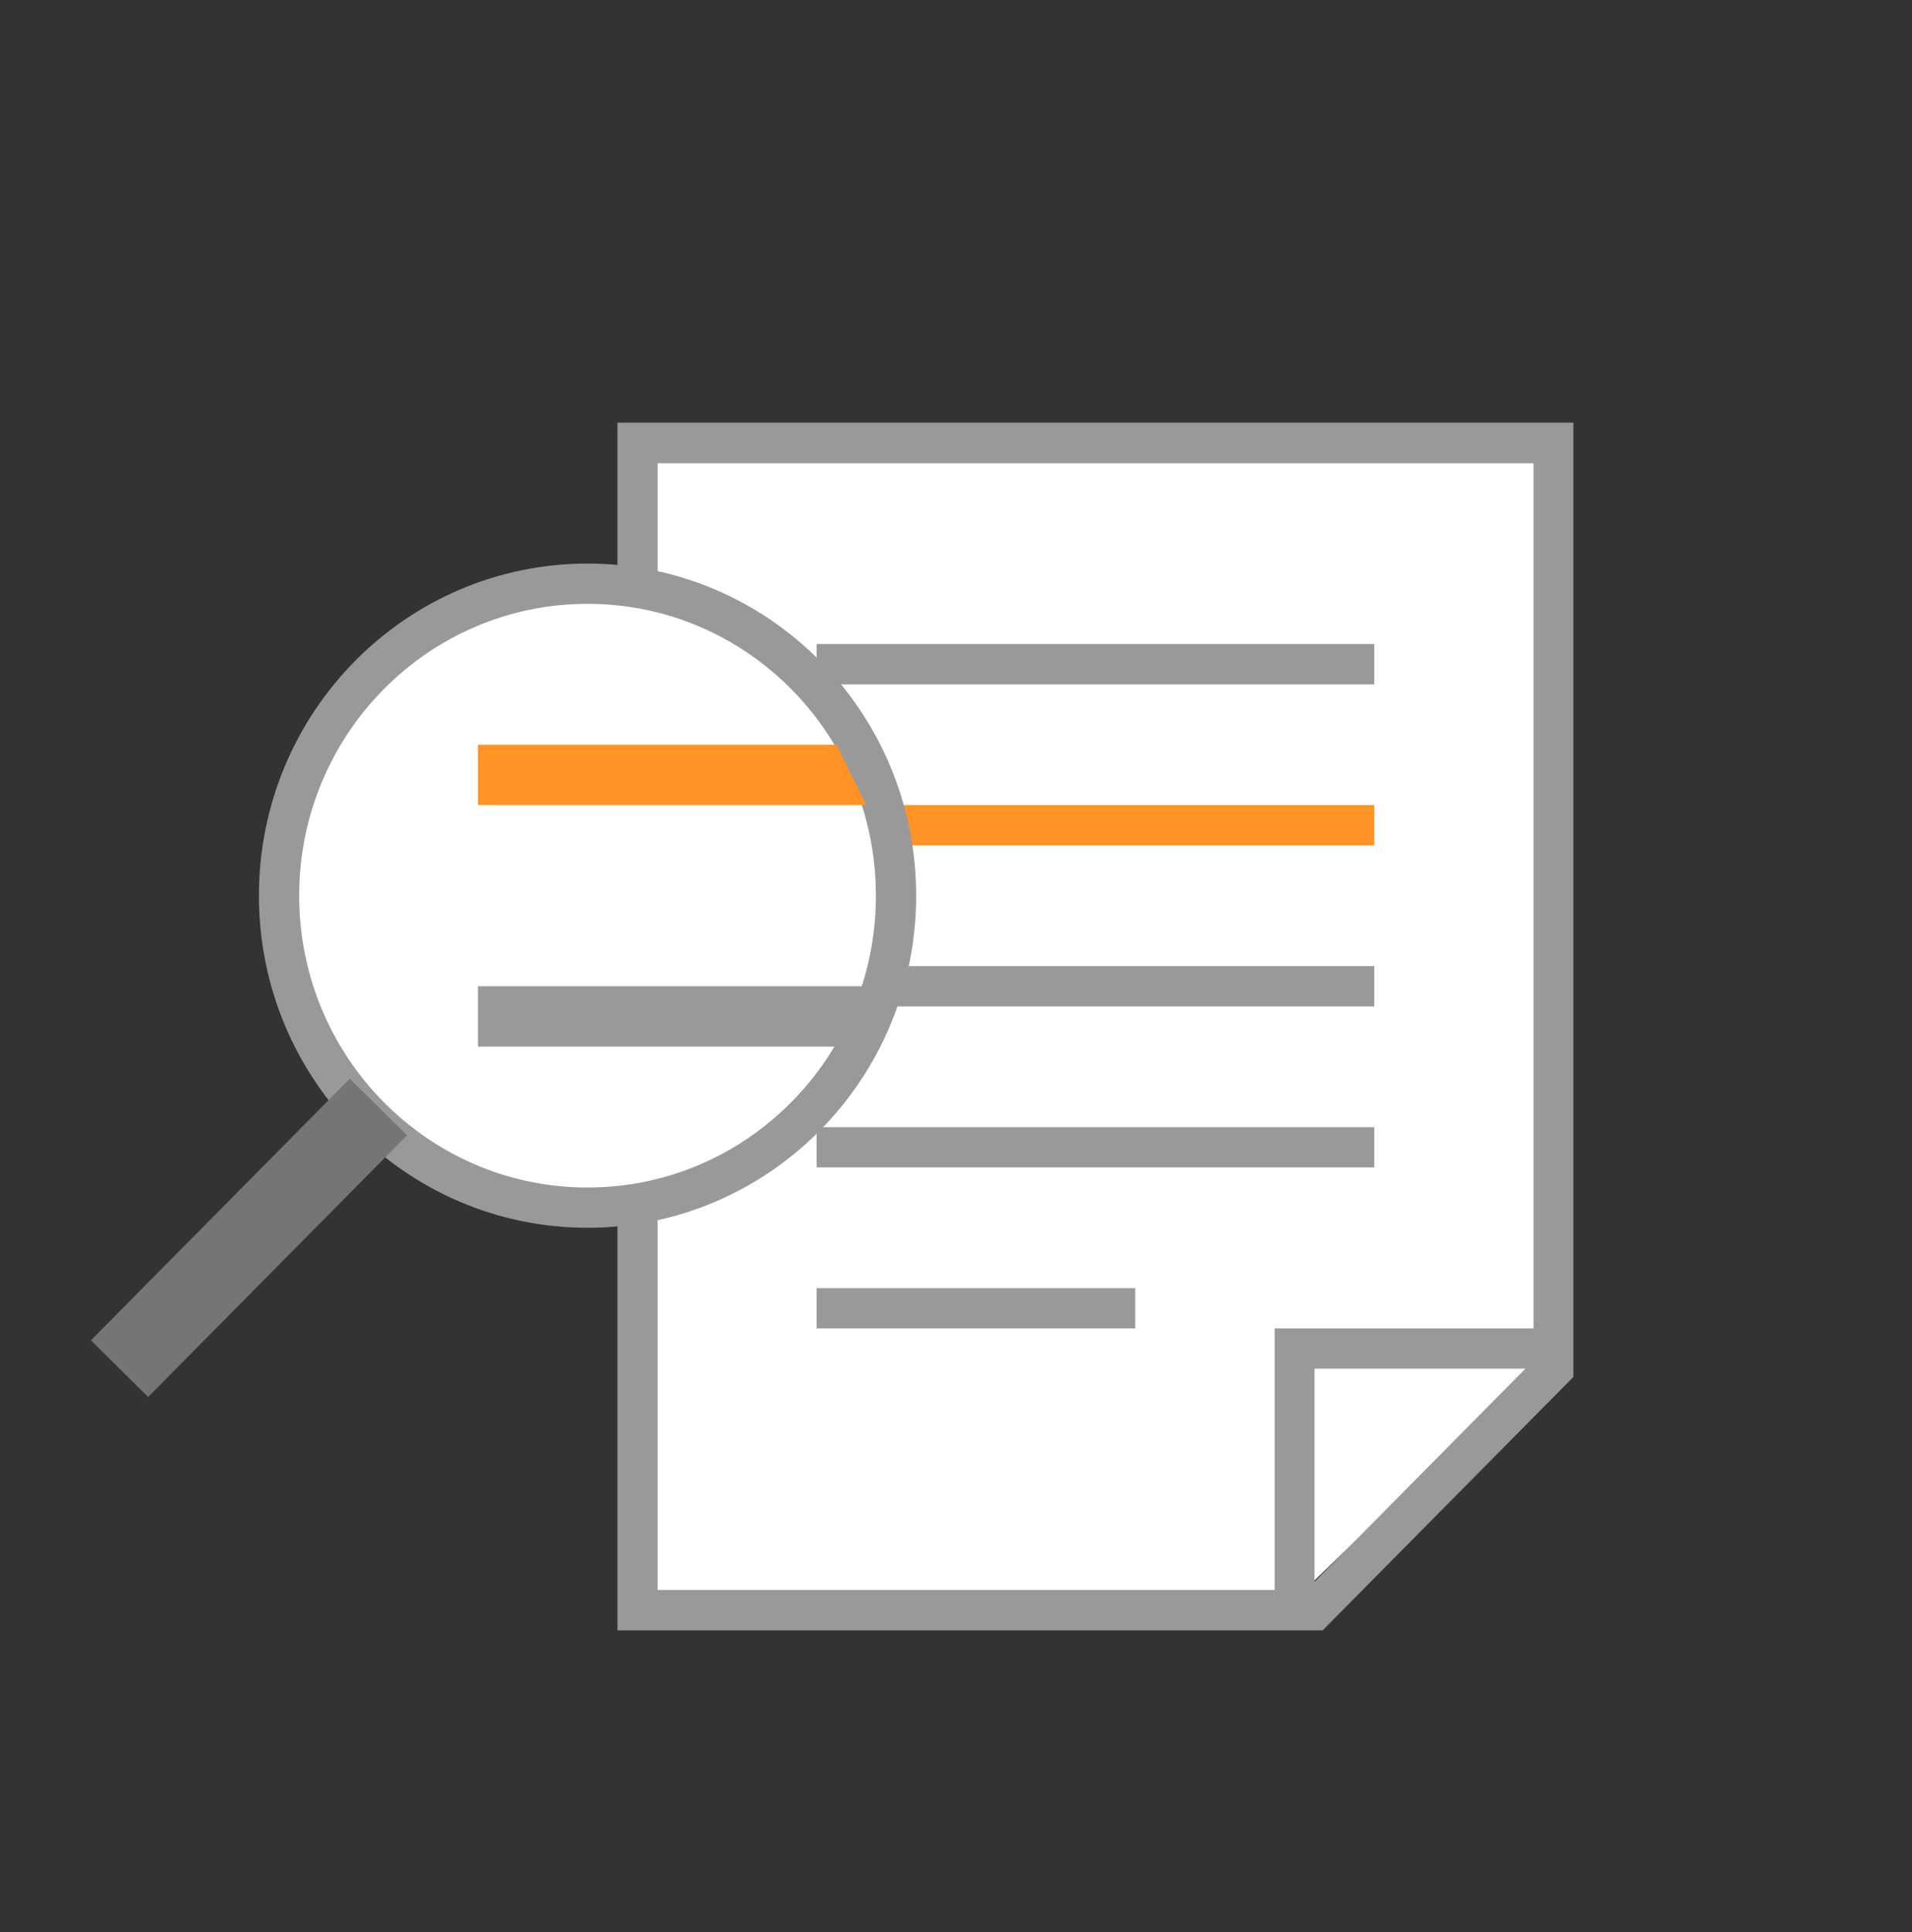
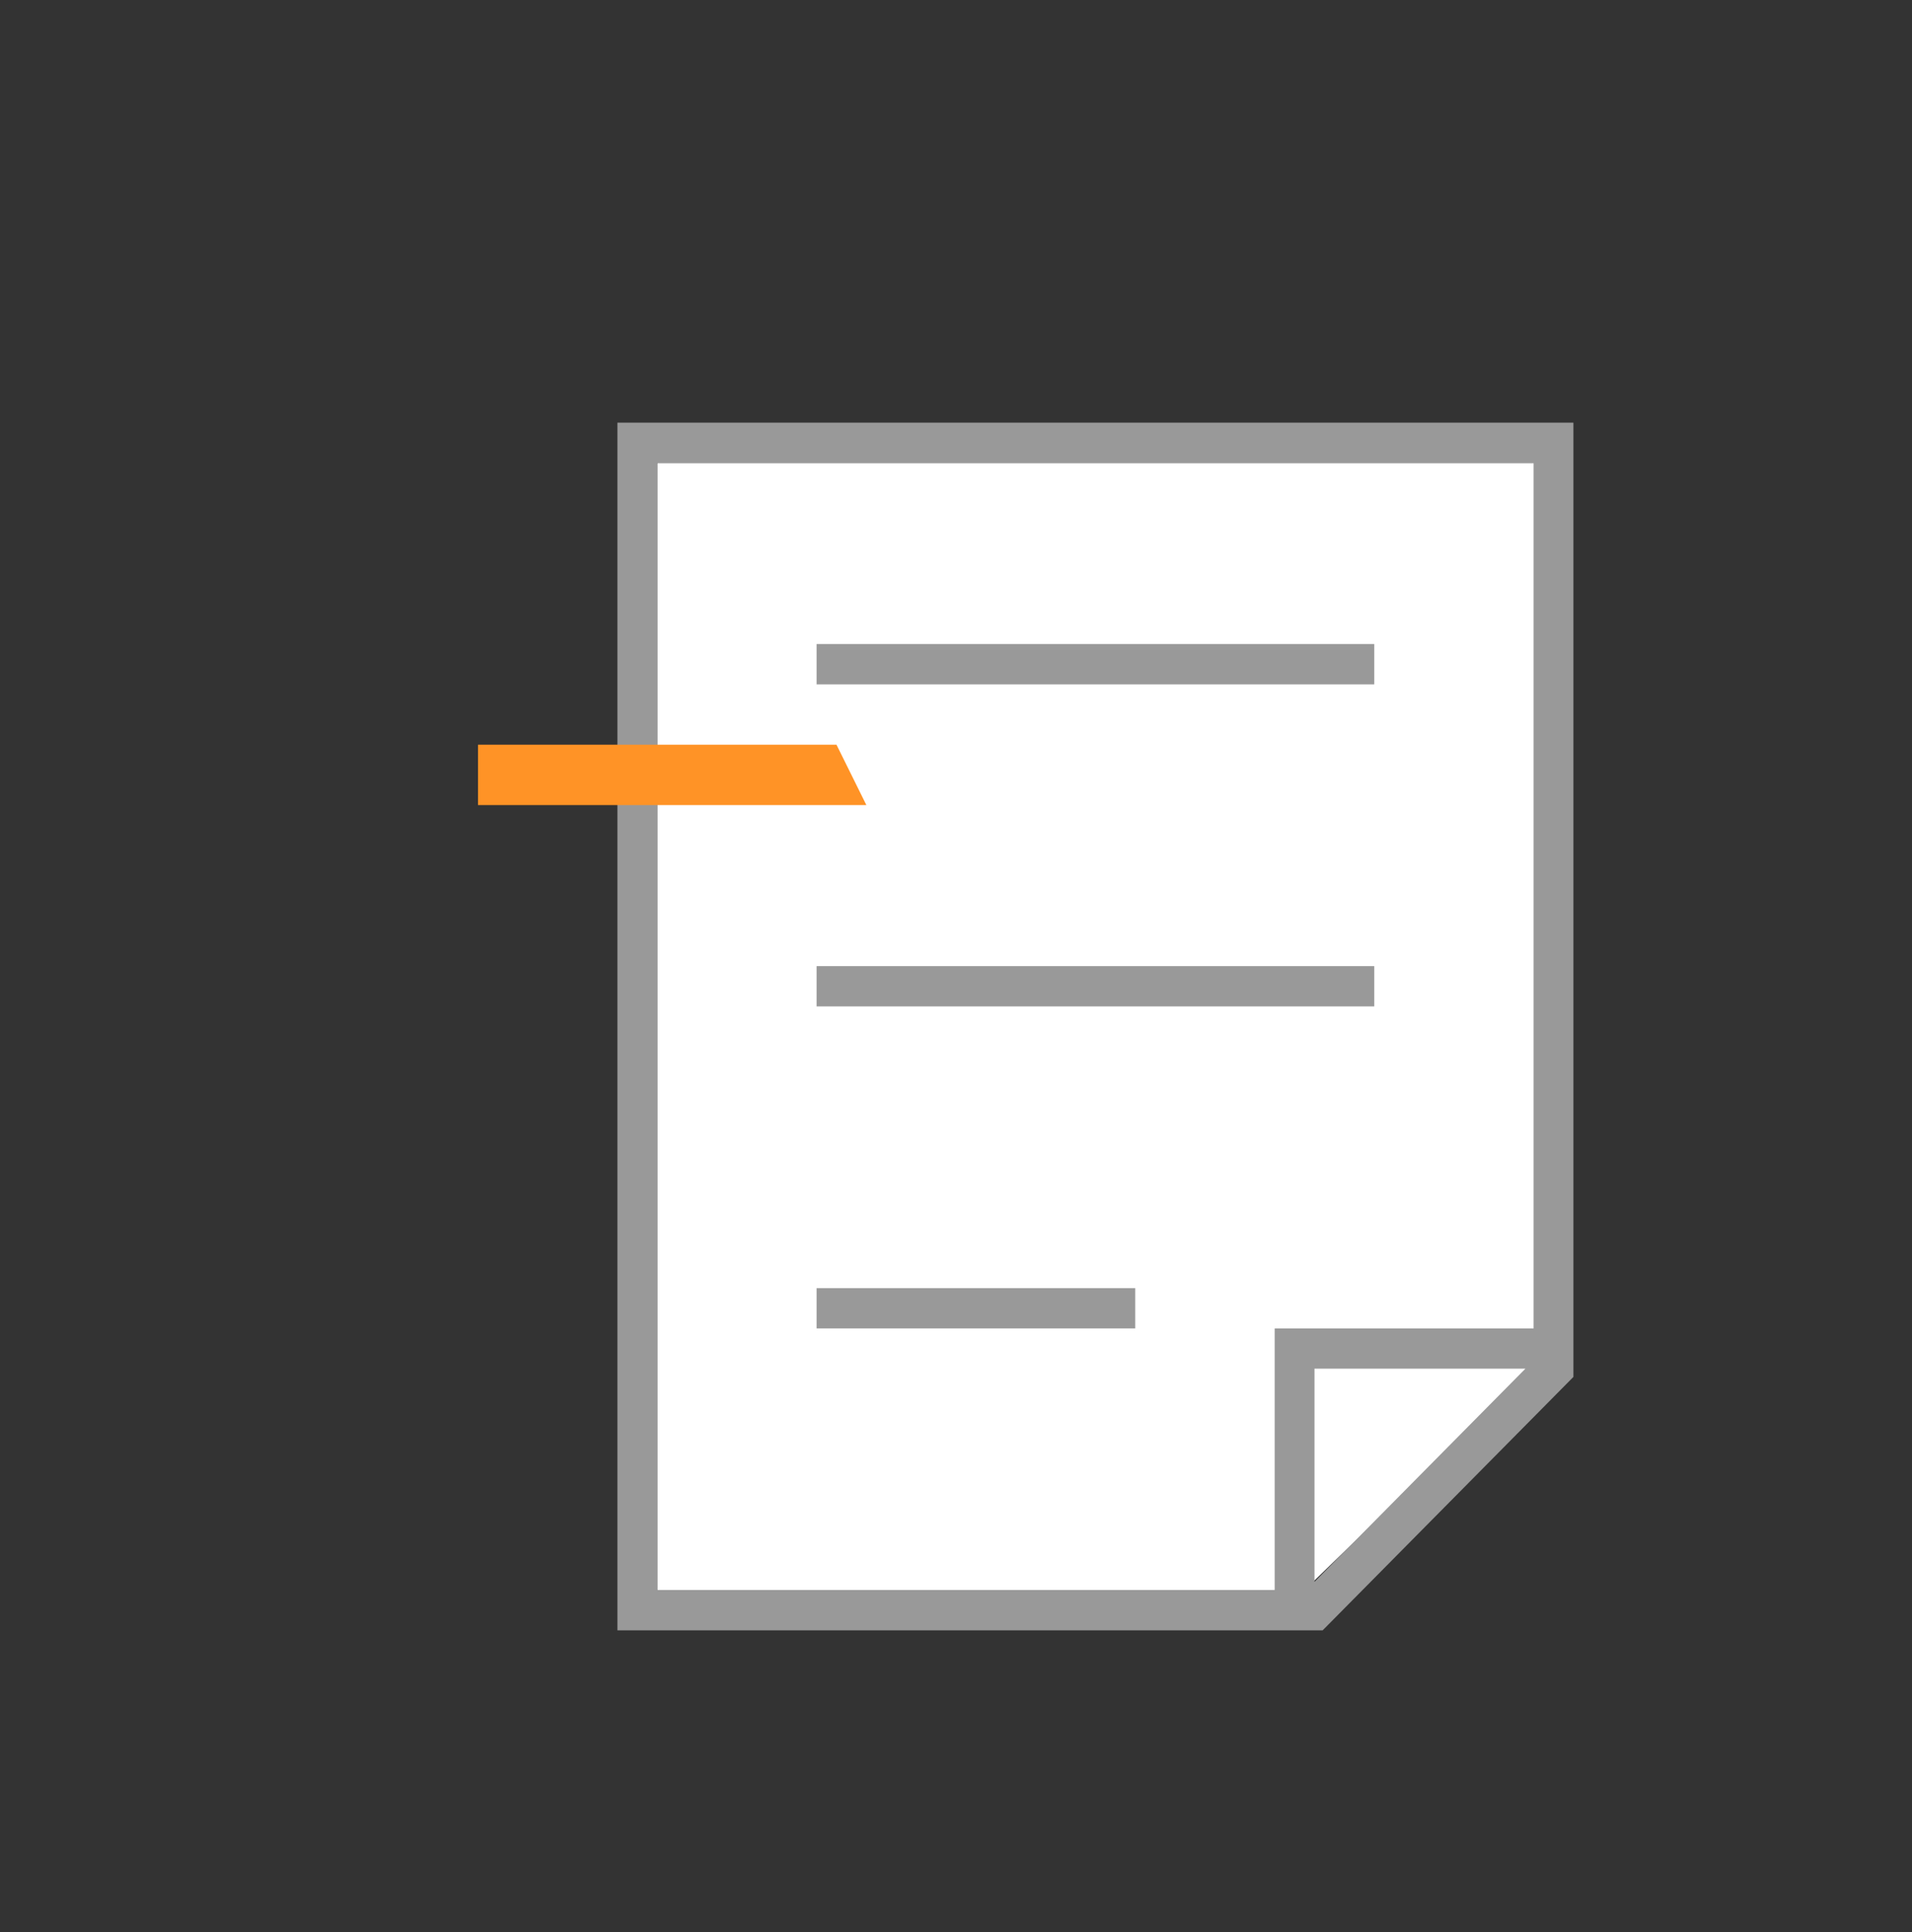
<svg xmlns="http://www.w3.org/2000/svg" width="95" height="96" viewBox="0 0 95 96" fill="none">
  <rect x="0" y="0" width="95" height="96" fill="#333333" stroke="none" />
  <path d="M32.656 79V23H76.693V67.5L64.818 79H32.656Z" fill="white" />
-   <path d="M68.281 40H40.573V42H68.281V40Z" fill="#FF9326" />
  <path d="M68.281 32H40.573V34H68.281V32Z" fill="#999999" />
  <path d="M56.406 64H40.573V66H56.406V64Z" fill="#999999" />
  <path d="M56.406 48H40.573V50H56.406H58.385H68.281V48H58.385H56.406Z" fill="#999999" />
  <path d="M58.385 21H30.677V81H65.718L78.177 68.41V21H58.385ZM65.312 78.59V68H75.792L65.312 78.59ZM76.198 66H63.333V79H32.656V23H76.198V66Z" fill="#999999" />
-   <path d="M56.406 56H55.535H53.319H40.573V58H54.308H56.406H56.525H58.385H68.281V56H58.385H56.406Z" fill="#999999" />
-   <path d="M44.521 44.5C44.521 53.07 37.648 60 29.193 60C20.737 60 13.865 53.07 13.865 44.5C13.865 35.93 20.737 29 29.193 29C37.648 29 44.521 35.93 44.521 44.5Z" fill="white" stroke="#999999" stroke-width="2" />
-   <path d="M18.802 55L5.938 68" stroke="#757575" stroke-width="4" />
  <path d="M23.75 37H41.562L43.047 40H23.75V37Z" fill="#FF9326" />
-   <rect x="23.75" y="49" width="19.792" height="3" fill="#999999" />
</svg>